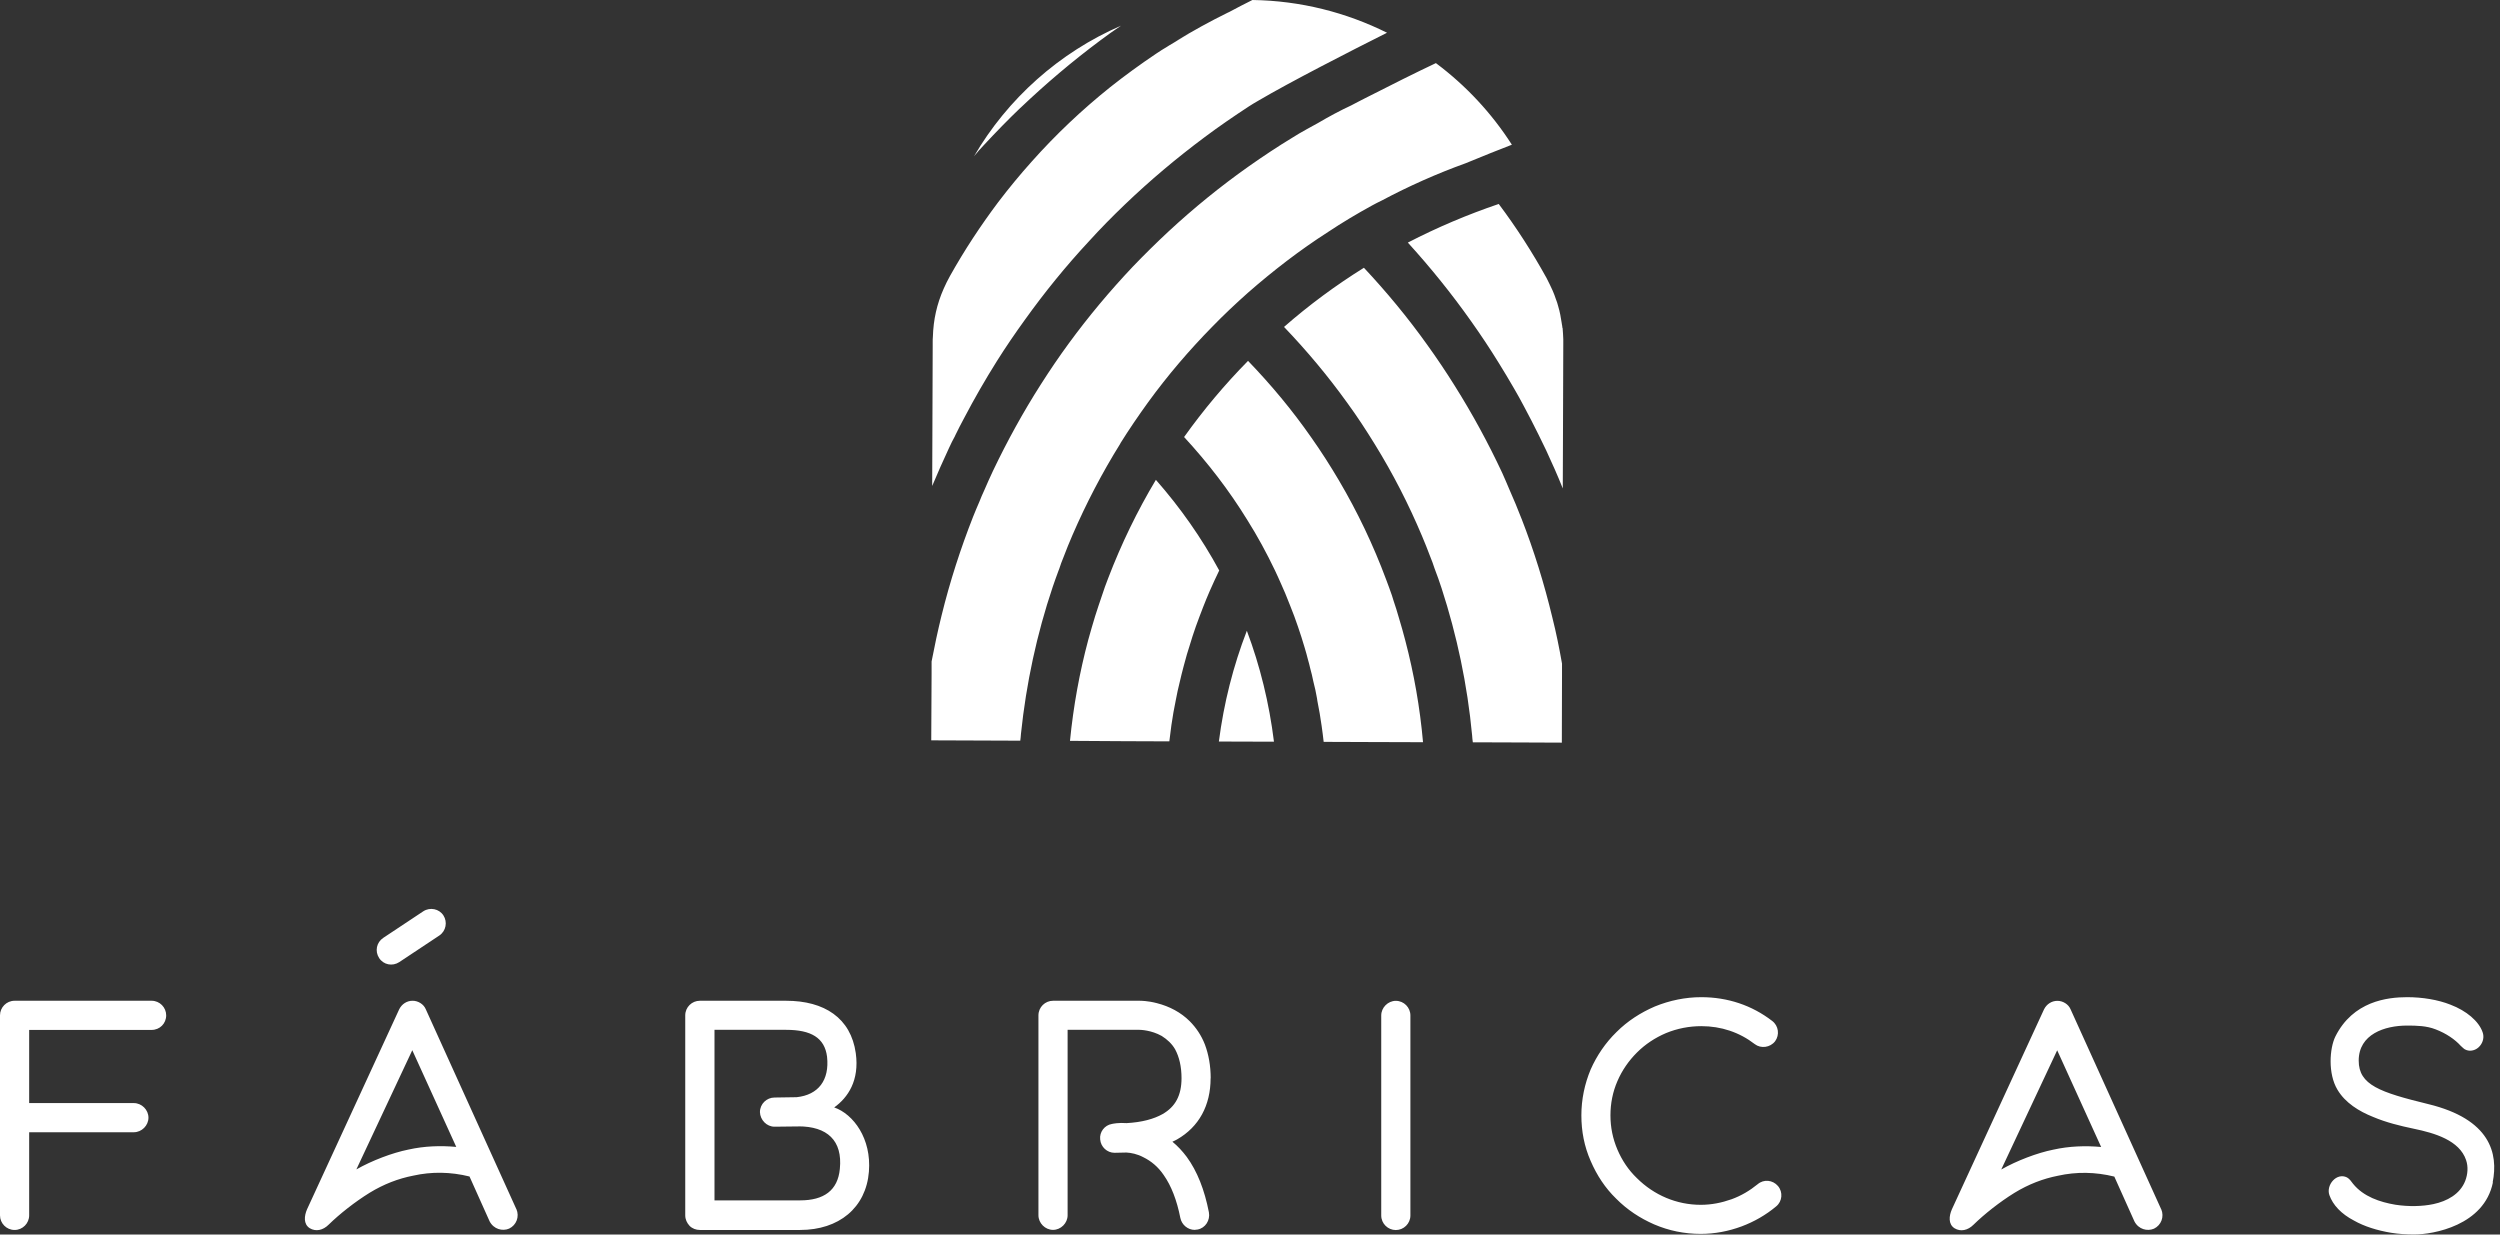
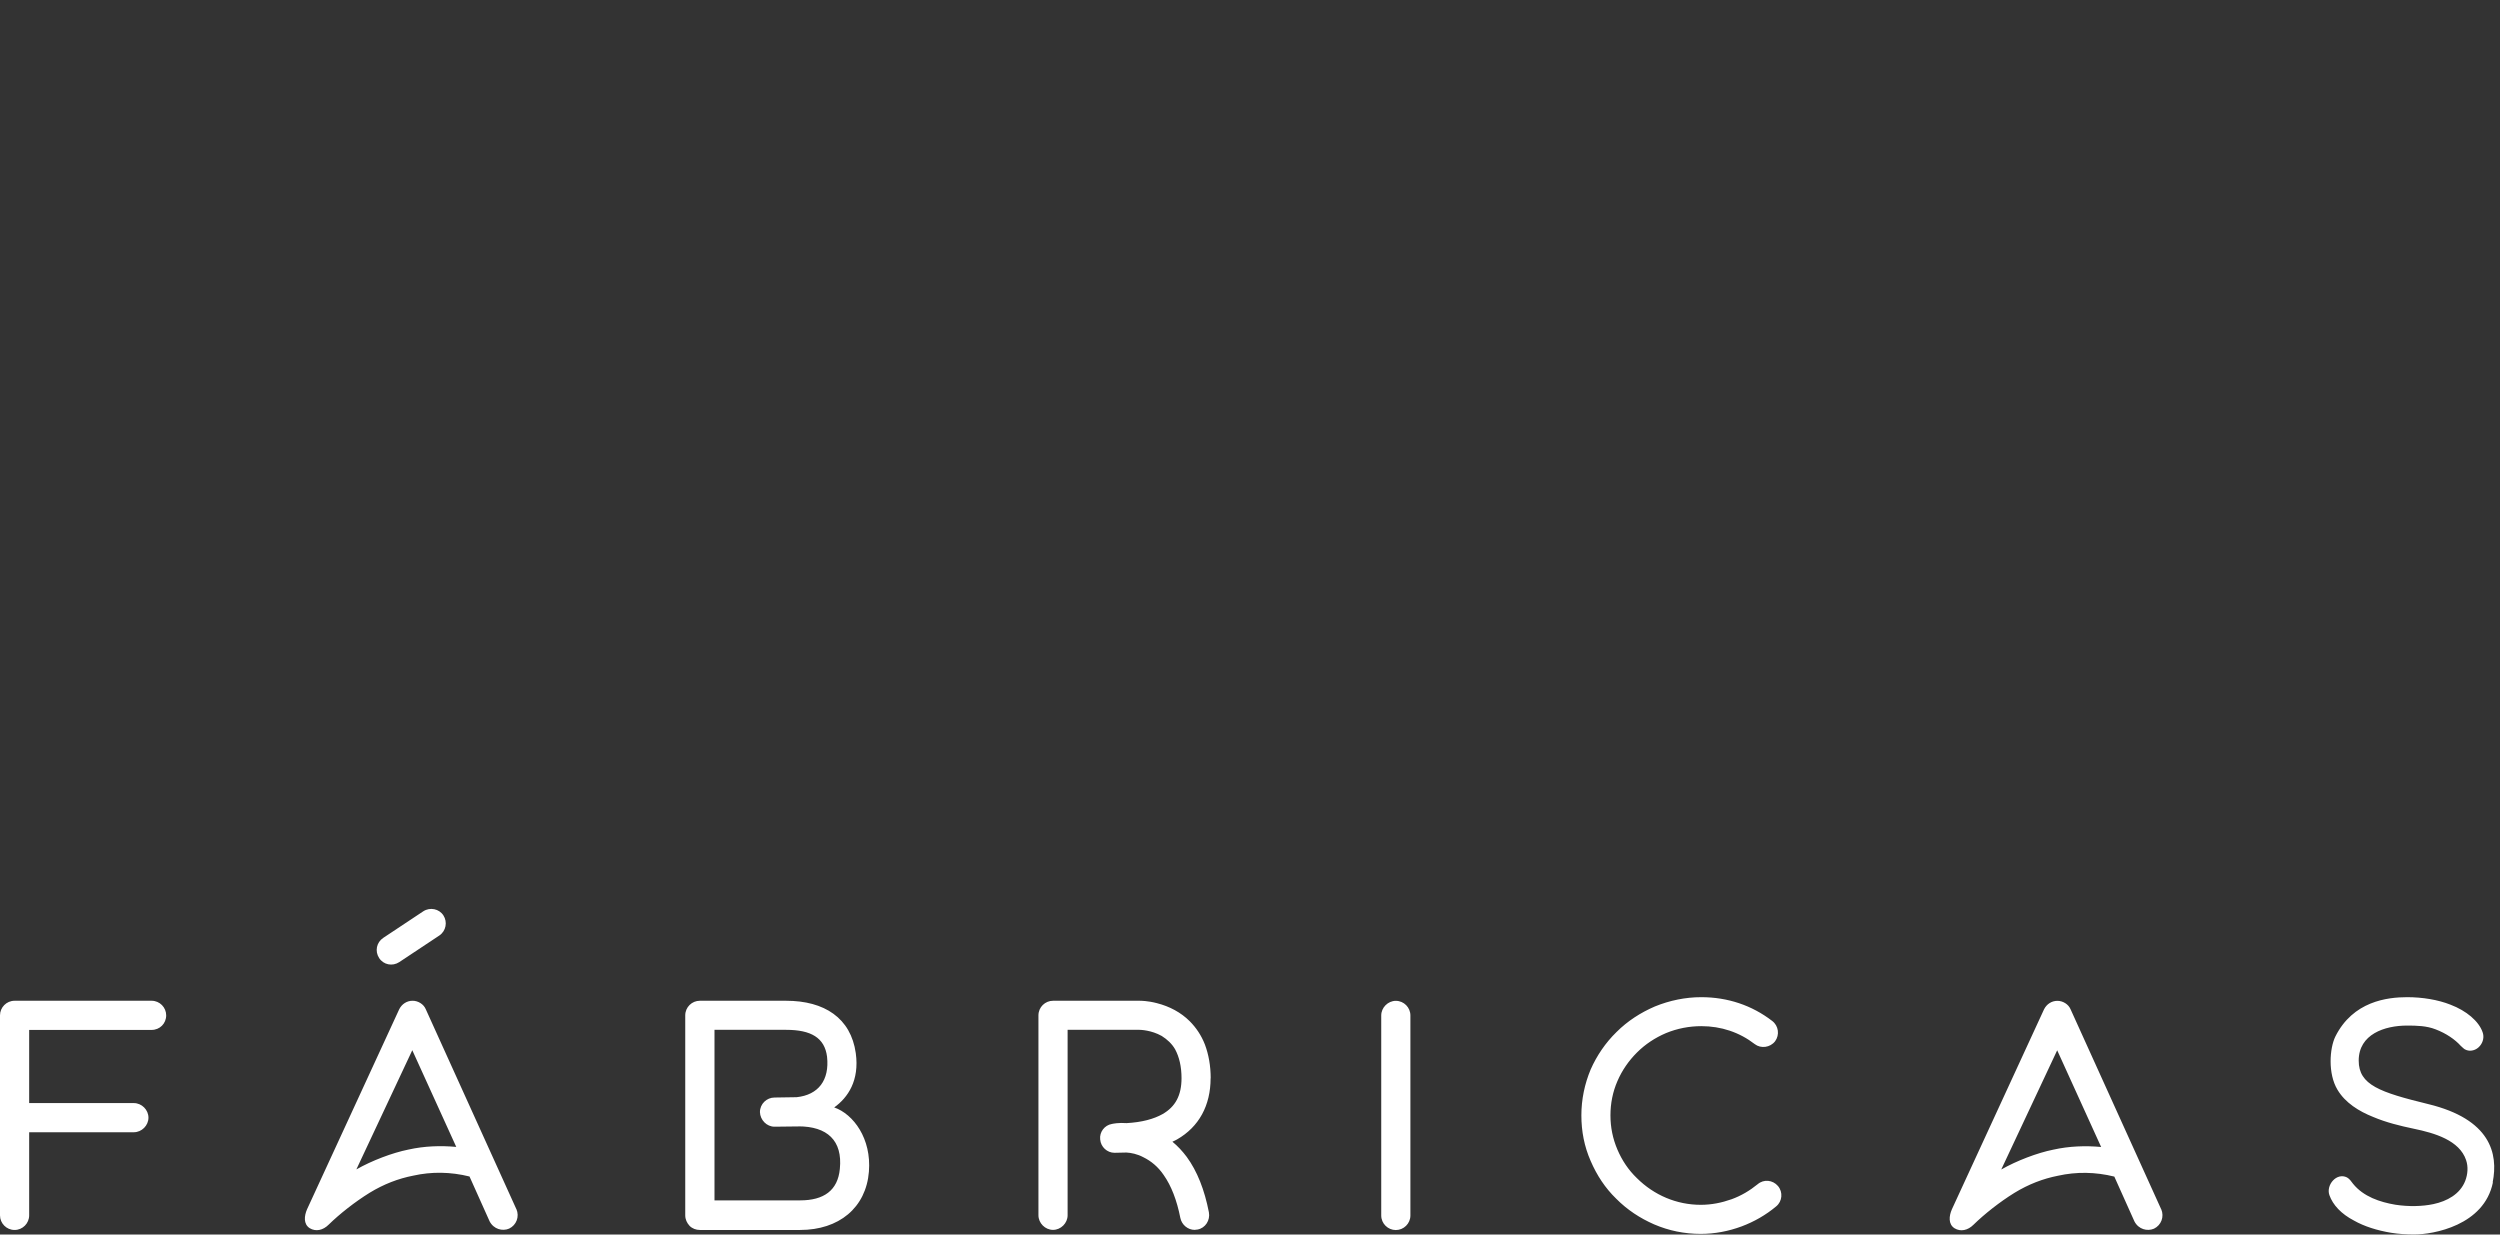
<svg xmlns="http://www.w3.org/2000/svg" width="162" height="80" viewBox="0 0 162 80" fill="none">
  <rect x="0" y="0" width="162" height="80" fill="#333333" stroke="none" />
  <g>
-     <path d="M91.068 41.525C91.626 43.658 92.013 45.846 92.212 48.095L88.697 48.084L85.774 48.073C85.73 47.73 85.697 47.382 85.642 47.04C85.564 46.493 85.476 45.951 85.365 45.415C85.365 45.371 85.354 45.316 85.343 45.26C85.277 44.885 85.2 44.514 85.1 44.139C85.045 43.862 84.979 43.581 84.901 43.304C84.857 43.117 84.813 42.929 84.757 42.746C84.691 42.492 84.625 42.232 84.548 41.989C84.415 41.525 84.26 41.055 84.106 40.602C83.951 40.149 83.785 39.691 83.603 39.248C83.503 38.983 83.393 38.712 83.282 38.447C83.205 38.259 83.116 38.06 83.028 37.867C82.895 37.569 82.763 37.265 82.619 36.966C82.083 35.845 81.486 34.745 80.829 33.701C79.641 31.767 78.259 29.977 76.729 28.319C77.983 26.562 79.365 24.915 80.873 23.384C82.365 24.932 83.741 26.584 84.973 28.352C85.609 29.253 86.205 30.186 86.763 31.131C87.962 33.165 88.985 35.309 89.819 37.547C89.952 37.889 90.073 38.237 90.195 38.58C90.228 38.69 90.261 38.79 90.294 38.9C90.427 39.276 90.537 39.657 90.648 40.033C90.803 40.536 90.935 41.022 91.068 41.525ZM74.905 31.087C73.695 33.109 72.662 35.242 71.805 37.48C71.662 37.845 71.529 38.215 71.408 38.591C71.253 39.033 71.109 39.481 70.966 39.923C70.811 40.425 70.667 40.934 70.523 41.448C69.954 43.57 69.557 45.758 69.335 48.007L72.839 48.029L75.773 48.04C75.817 47.686 75.861 47.338 75.906 46.995C75.983 46.448 76.082 45.896 76.193 45.36C76.27 44.962 76.348 44.57 76.447 44.194C76.524 43.851 76.613 43.503 76.701 43.172C76.723 43.083 76.745 43.006 76.767 42.929C76.856 42.575 76.966 42.216 77.077 41.873C77.198 41.453 77.342 41.028 77.486 40.608C77.641 40.188 77.795 39.762 77.961 39.343C78.094 39 78.237 38.652 78.381 38.32C78.58 37.867 78.79 37.408 79.005 36.966C77.862 34.856 76.48 32.889 74.905 31.098V31.087ZM78.983 48.051L82.553 48.062C82.243 45.559 81.652 43.15 80.796 40.873C79.917 43.15 79.304 45.553 78.983 48.051ZM101.246 21.252C101.235 21.152 101.224 21.064 101.202 20.964V20.953C101.147 20.577 101.08 20.207 100.97 19.843C100.926 19.677 100.881 19.522 100.815 19.367C100.76 19.191 100.693 19.025 100.616 18.842C100.495 18.577 100.362 18.295 100.218 18.019C99.296 16.35 98.262 14.742 97.118 13.217C95.085 13.908 93.118 14.742 91.228 15.72C92.698 17.334 94.074 19.041 95.339 20.832C95.963 21.71 96.56 22.611 97.129 23.534C97.461 24.07 97.787 24.611 98.108 25.169C98.329 25.545 98.538 25.926 98.743 26.313C99.074 26.926 99.389 27.545 99.699 28.17C99.865 28.501 100.03 28.838 100.191 29.181C100.566 29.993 100.937 30.816 101.268 31.651L101.279 28.739L101.301 22.29V21.981C101.29 21.738 101.279 21.489 101.257 21.257L101.246 21.252ZM98.594 33.612C98.351 32.977 98.091 32.358 97.815 31.734C97.66 31.369 97.505 30.999 97.339 30.634C96.428 28.689 95.405 26.81 94.273 25.009C93.704 24.097 93.107 23.208 92.482 22.34C91.228 20.583 89.847 18.914 88.382 17.351C86.548 18.494 84.813 19.776 83.205 21.185C84.686 22.732 86.05 24.363 87.305 26.109C87.94 26.976 88.526 27.877 89.095 28.8C90.261 30.689 91.283 32.678 92.151 34.745C92.328 35.165 92.504 35.602 92.665 36.033C92.775 36.298 92.875 36.569 92.963 36.845C93.129 37.265 93.272 37.69 93.416 38.121C94.405 41.166 95.085 44.354 95.394 47.658C95.405 47.802 95.416 47.957 95.439 48.101L98.605 48.112L101.207 48.123L101.218 43.791V43C101.042 42 100.843 41.011 100.594 40.022C100.069 37.834 99.406 35.69 98.594 33.607V33.612ZM72.596 28.733C73.165 27.822 73.773 26.932 74.408 26.053C75.662 24.329 77.055 22.699 78.552 21.174C79.298 20.406 80.077 19.671 80.873 18.964C82.509 17.533 84.227 16.207 86.062 15.03C86.984 14.416 87.929 13.853 88.907 13.317C89.084 13.217 89.305 13.107 89.554 12.985C91.289 12.062 93.112 11.25 94.98 10.576C96.08 10.123 97.135 9.697 97.969 9.377C96.66 7.332 94.991 5.542 93.046 4.089C91.836 4.658 90.112 5.52 88.432 6.377C88.299 6.443 88.156 6.52 88.023 6.587C87.868 6.664 87.714 6.752 87.559 6.83C86.824 7.172 86.117 7.554 85.404 7.973C85.15 8.117 84.901 8.25 84.68 8.371C84.326 8.57 84.012 8.747 83.769 8.907C82.79 9.499 81.846 10.129 80.912 10.786C79.088 12.073 77.364 13.477 75.734 14.986C74.933 15.732 74.154 16.5 73.402 17.284C71.921 18.853 70.535 20.506 69.258 22.252C68.623 23.119 68.026 23.998 67.446 24.91C66.302 26.7 65.269 28.578 64.346 30.512C64.147 30.933 63.959 31.358 63.777 31.778C63.666 32.01 63.567 32.253 63.467 32.502C63.324 32.822 63.191 33.159 63.058 33.48C62.246 35.546 61.555 37.679 61.014 39.884C60.771 40.862 60.561 41.851 60.367 42.862V43.641L60.345 47.974L62.948 47.984L66.114 47.996C66.136 47.852 66.147 47.697 66.158 47.553C66.501 44.266 67.192 41.072 68.214 38.038C68.335 37.685 68.457 37.337 68.59 36.983C68.601 36.95 68.623 36.906 68.634 36.873C68.722 36.607 68.811 36.348 68.921 36.093C69.098 35.613 69.297 35.138 69.501 34.662C70.391 32.607 71.424 30.628 72.601 28.739L72.596 28.733ZM61.892 28.241V28.23C62.08 27.844 62.279 27.451 62.484 27.076C63.141 25.821 63.849 24.595 64.594 23.407C65.175 22.484 65.783 21.594 66.418 20.716C67.694 18.936 69.076 17.234 70.562 15.637C71.308 14.814 72.087 14.024 72.883 13.261C74.519 11.692 76.248 10.239 78.072 8.88C78.994 8.189 79.95 7.537 80.917 6.902C81.094 6.791 81.315 6.647 81.575 6.504C83.553 5.338 87.476 3.326 89.88 2.122C87.244 0.812 84.288 0.044 81.155 0C80.652 0.243 80.133 0.525 79.608 0.801H79.597C78.42 1.381 77.265 2.011 76.149 2.702C76.436 2.536 76.751 2.359 77.071 2.183C76.596 2.453 76.138 2.713 75.751 2.951C75.729 2.973 75.707 2.984 75.684 2.995C75.386 3.172 75.126 3.337 74.905 3.487C73.894 4.166 72.905 4.885 71.949 5.642C70.115 7.111 68.413 8.719 66.849 10.477C66.092 11.322 65.368 12.201 64.683 13.101C63.539 14.626 62.495 16.212 61.561 17.881C61.406 18.157 61.274 18.428 61.152 18.704C60.71 19.704 60.483 20.704 60.45 21.837C60.439 21.937 60.439 22.036 60.439 22.136V22.379L60.417 28.578L60.406 31.491C60.749 30.667 61.119 29.844 61.495 29.032C61.616 28.766 61.749 28.496 61.892 28.241ZM66.125 6.99C67.761 5.432 69.49 3.967 71.314 2.608C71.745 2.288 72.192 1.962 72.645 1.663C68.645 3.398 65.296 6.388 63.119 10.123C63.329 9.869 63.55 9.609 63.788 9.366C64.545 8.554 65.324 7.752 66.12 6.99H66.125Z" fill="#ffffff" />
    <path d="M10.769 65.794C10.769 66.324 10.355 66.739 9.825 66.739H1.89V71.48H8.675C9.184 71.48 9.62 71.916 9.62 72.424C9.62 72.933 9.184 73.369 8.675 73.369H1.89V78.757C1.89 79.265 1.475 79.702 0.945 79.702C0.414 79.702 0 79.265 0 78.757V65.794C0 65.285 0.414 64.849 0.945 64.849H9.825C10.355 64.849 10.769 65.285 10.769 65.794ZM33.463 78.348C33.673 78.84 33.463 79.387 32.993 79.613C32.557 79.801 31.993 79.652 31.728 79.144L30.424 76.237C29.197 75.933 27.965 75.916 26.777 76.182C25.816 76.37 24.871 76.729 23.942 77.298C22.998 77.884 22.014 78.657 21.296 79.359C20.937 79.718 20.467 79.829 20.069 79.586C19.655 79.32 19.71 78.79 19.898 78.359L25.871 65.396C26.042 65.059 26.363 64.849 26.738 64.849C27.098 64.849 27.457 65.075 27.589 65.396L33.463 78.359V78.348ZM29.568 74.325L26.716 68.054L23.092 75.778C24.092 75.209 25.418 74.701 26.473 74.491C27.495 74.264 28.534 74.226 29.573 74.32L29.568 74.325ZM25.871 62.346L28.468 60.622C28.904 60.329 29.009 59.743 28.733 59.318C28.457 58.892 27.871 58.765 27.429 59.052L24.832 60.776C24.396 61.069 24.28 61.638 24.567 62.08C24.854 62.522 25.429 62.633 25.871 62.346ZM56.306 75.922C56.118 78.265 54.361 79.702 51.847 79.702H45.349C45.1 79.702 44.857 79.608 44.686 79.436C44.514 79.249 44.404 79.022 44.404 78.757V65.794C44.404 65.263 44.84 64.849 45.349 64.849H50.941C53.416 64.849 55.135 65.965 55.455 68.247C55.698 70.021 54.947 71.12 54.057 71.761C55.306 72.198 56.477 73.784 56.306 75.916V75.922ZM51.736 72.993H51.681L50.206 73.01H50.189C49.681 73.01 49.261 72.573 49.244 72.065C49.244 71.535 49.681 71.12 50.189 71.12L51.626 71.098C53.024 70.949 53.759 70.004 53.593 68.474C53.438 67.247 52.554 66.733 50.946 66.733H46.299V77.784H51.852C53.383 77.784 54.289 77.143 54.422 75.745C54.61 73.894 53.593 72.988 51.736 72.988V72.993ZM78.453 69.877C78.453 69.065 78.32 68.33 78.077 67.683C77.85 67.098 77.508 66.589 77.094 66.175C76.524 65.606 75.79 65.213 74.961 65.003C74.375 64.849 73.922 64.849 73.844 64.849H68.236C67.728 64.849 67.291 65.263 67.291 65.794V78.751C67.291 79.26 67.728 79.696 68.236 79.696C68.744 79.696 69.181 79.26 69.181 78.751V66.733H73.844C73.9 66.733 74.602 66.749 75.281 67.131C75.64 67.357 75.944 67.639 76.149 67.998C76.414 68.49 76.563 69.115 76.563 69.866C76.563 70.982 76.165 71.717 75.336 72.192C74.767 72.513 73.994 72.723 73.01 72.778C72.48 72.739 72.121 72.817 72.049 72.833C71.573 72.911 71.236 73.364 71.292 73.833C71.33 74.325 71.745 74.701 72.22 74.701C72.485 74.701 72.75 74.684 72.993 74.684C73.297 74.701 73.695 74.778 74.088 74.988C74.596 75.237 75.049 75.613 75.408 76.143C75.9 76.845 76.259 77.768 76.486 78.922C76.58 79.376 76.978 79.696 77.414 79.696C77.469 79.696 77.525 79.674 77.602 79.674C78.11 79.58 78.431 79.072 78.337 78.558C78.055 77.105 77.58 75.894 76.9 74.966C76.618 74.59 76.314 74.264 75.972 73.983C76.088 73.927 76.182 73.889 76.276 73.833C77.69 73.021 78.447 71.64 78.447 69.866L78.453 69.877ZM90.449 64.854C89.941 64.854 89.504 65.291 89.504 65.799V78.762C89.504 79.293 89.941 79.707 90.449 79.707C90.957 79.707 91.394 79.293 91.394 78.762V65.799C91.394 65.291 90.979 64.854 90.449 64.854ZM113.9 76.734C113.391 77.149 112.828 77.486 112.203 77.712C111.562 77.939 110.905 78.072 110.209 78.072C108.645 78.072 107.181 77.447 106.07 76.342C105.523 75.817 105.108 75.193 104.81 74.496C104.506 73.784 104.357 73.049 104.357 72.275C104.357 71.502 104.506 70.75 104.81 70.054C105.108 69.358 105.545 68.733 106.07 68.208C106.617 67.661 107.252 67.247 107.949 66.948C108.684 66.645 109.457 66.495 110.247 66.495C111.529 66.495 112.712 66.888 113.712 67.661C114.104 67.96 114.706 67.888 115.027 67.473C115.331 67.059 115.253 66.473 114.839 66.158C113.524 65.142 111.944 64.617 110.247 64.617C109.214 64.617 108.197 64.827 107.236 65.219C106.313 65.617 105.468 66.158 104.749 66.877C104.036 67.573 103.473 68.402 103.075 69.302C102.683 70.242 102.473 71.242 102.473 72.275C102.473 73.308 102.661 74.287 103.075 75.231C103.473 76.154 104.014 76.983 104.733 77.679C105.446 78.398 106.274 78.939 107.181 79.337C108.142 79.751 109.153 79.956 110.209 79.956C111.115 79.956 112.015 79.784 112.861 79.469C113.668 79.166 114.425 78.735 115.099 78.171C115.491 77.85 115.552 77.248 115.209 76.85C114.872 76.458 114.287 76.397 113.894 76.74L113.9 76.734ZM140.047 78.353C140.257 78.845 140.047 79.392 139.577 79.619C139.141 79.807 138.577 79.657 138.312 79.149L137.008 76.243C135.781 75.939 134.549 75.922 133.361 76.187C132.4 76.375 131.455 76.734 130.526 77.303C129.581 77.889 128.598 78.663 127.88 79.365C127.52 79.724 127.051 79.834 126.653 79.591C126.238 79.326 126.294 78.795 126.482 78.364L132.455 65.401C132.626 65.064 132.947 64.854 133.322 64.854C133.681 64.854 134.041 65.081 134.173 65.401L140.047 78.364V78.353ZM136.157 74.331L133.306 68.059L129.681 75.784C130.681 75.215 132.007 74.706 133.063 74.496C134.085 74.27 135.124 74.231 136.162 74.325L136.157 74.331ZM161.525 76.618C161.901 74.74 161.376 72.524 157.353 71.546C154.215 70.778 152.844 70.308 152.844 68.728C152.844 67.02 154.519 66.457 155.983 66.457C156.602 66.457 157.243 66.473 157.823 66.7C158.519 66.965 159.083 67.357 159.458 67.772C159.552 67.849 159.63 67.943 159.724 67.998C160.061 68.186 160.475 68.054 160.702 67.772C160.906 67.529 160.984 67.192 160.873 66.888C160.63 66.175 159.823 65.495 158.79 65.103C157.983 64.782 156.966 64.617 155.988 64.617C154.69 64.617 152.474 64.882 151.33 67.169C150.955 67.938 150.844 69.573 151.463 70.606C151.971 71.468 152.872 72.016 153.773 72.375C154.618 72.734 155.519 72.955 156.419 73.143C157.773 73.424 159.37 73.894 159.801 75.171C159.95 75.602 159.912 76.093 159.746 76.524C159.409 77.386 158.563 77.84 157.679 78.027C156.966 78.177 156.082 78.199 155.22 78.066C154.209 77.895 153.154 77.541 152.48 76.712C152.369 76.563 152.253 76.392 152.087 76.298C151.413 75.961 150.717 76.784 150.944 77.442C151.17 78.083 151.712 78.663 152.54 79.094C153.198 79.469 154.043 79.735 154.944 79.884C155.43 79.961 155.939 79.995 156.43 79.995C157.668 79.995 160.978 79.414 161.542 76.613L161.525 76.618Z" fill="#ffffff" />
  </g>
</svg>